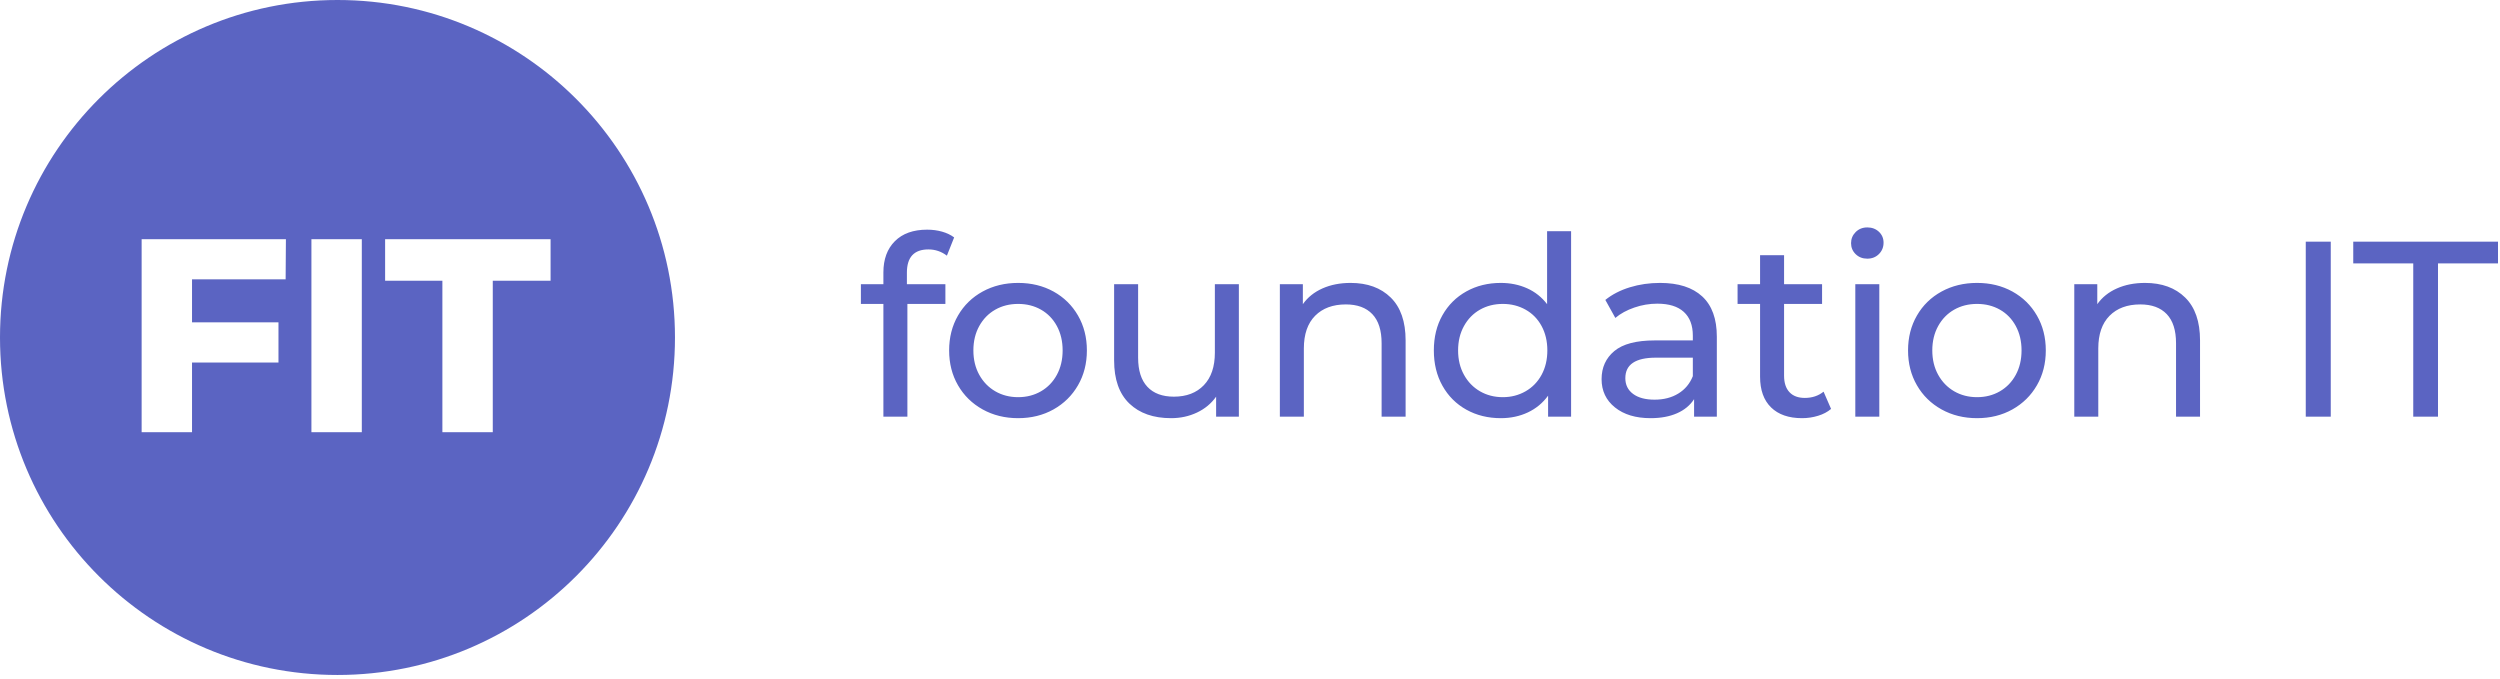
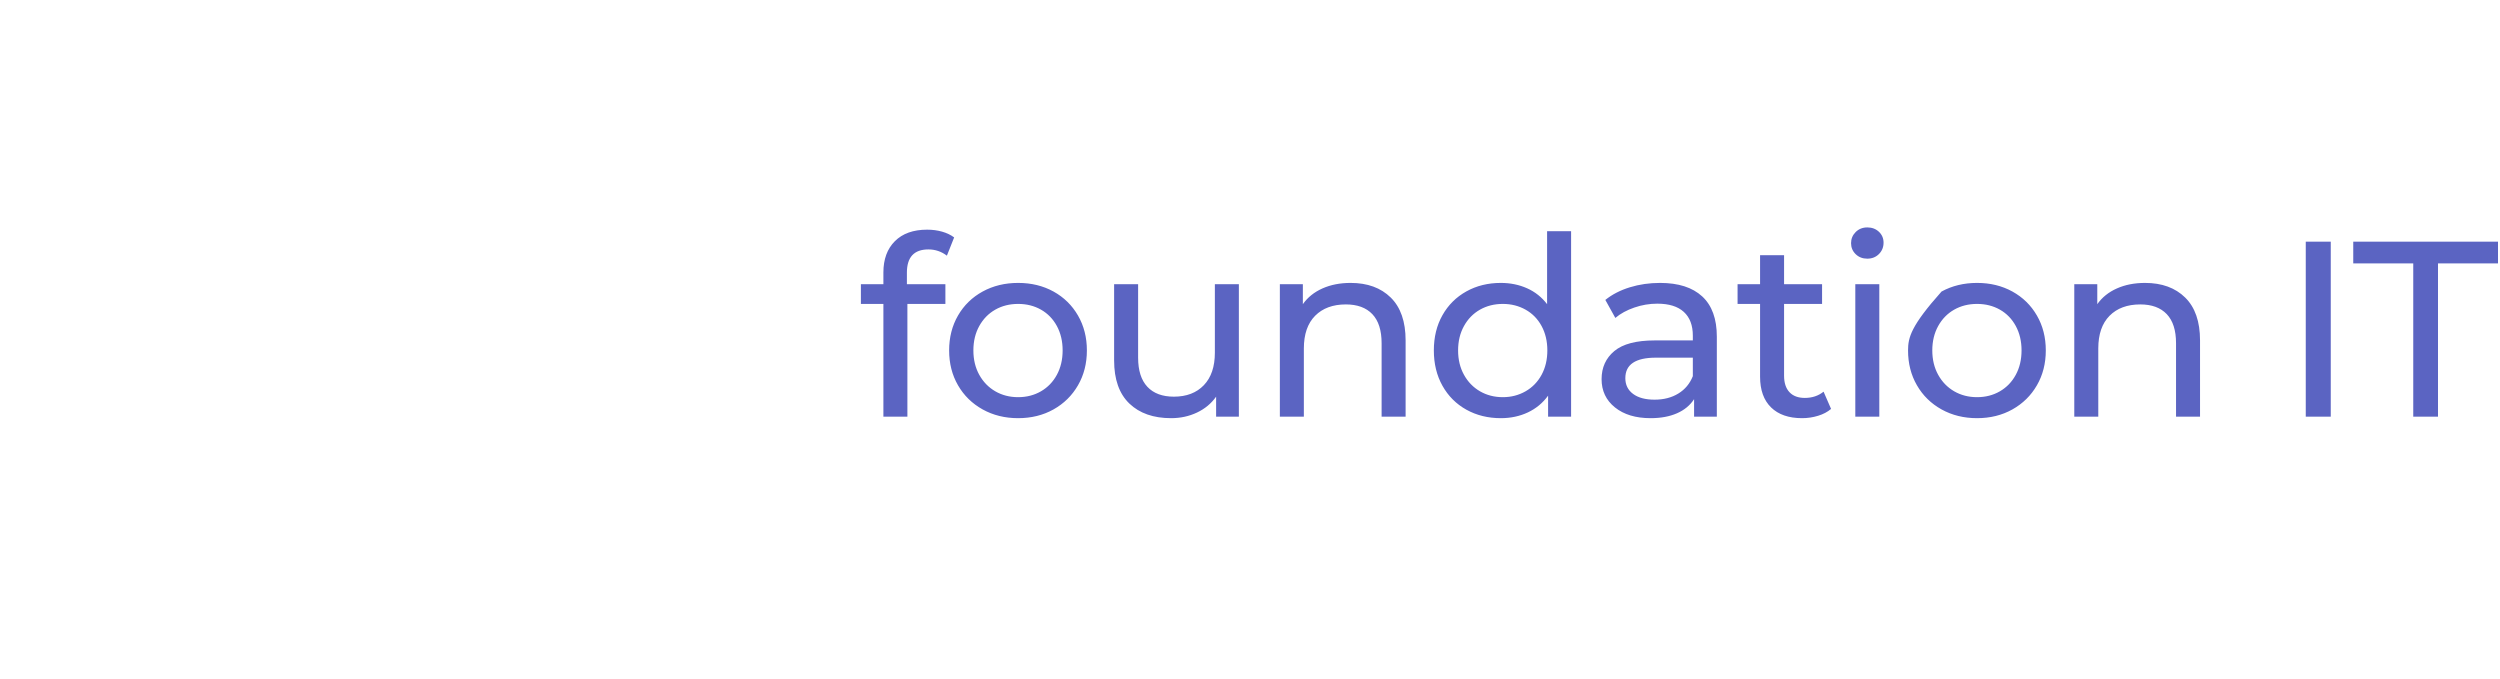
<svg xmlns="http://www.w3.org/2000/svg" width="210px" height="57px" viewBox="0 0 210 57" version="1.1">
  <title>D2970514-45B7-4535-915F-B1E532BFE277</title>
  <g id="Typography" stroke="none" stroke-width="1" fill="none" fill-rule="evenodd">
    <g id="FIT-Typography" transform="translate(-46, -28)" fill="#5B64C2">
      <g id="logo" transform="translate(46, 28)">
        <g id="Group">
-           <path d="M28.349,5.68434189e-14 C44.006,5.68434189e-14 56.698,12.692 56.698,28.349 C56.698,44.006 44.006,56.698 28.349,56.698 C12.692,56.698 -6.53699317e-13,44.006 -6.53699317e-13,28.349 C-6.53699317e-13,12.692 12.692,5.68434189e-14 28.349,5.68434189e-14 Z M24.016,20.09 L11.897,20.09 L11.897,36.302 L16.13,36.302 L16.13,30.45 L23.392,30.45 L23.392,27.074 L16.13,27.074 L16.13,23.466 L23.993,23.466 L24.016,20.09 Z M30.392,20.09 L26.159,20.09 L26.159,36.302 L30.392,36.302 L30.392,20.09 Z M46.249,20.09 L32.35,20.09 L32.35,23.582 L37.16,23.582 L37.16,36.302 L41.393,36.302 L41.393,23.582 L46.249,23.582 L46.249,20.09 Z" id="Combined-Shape" />
-         </g>
-         <path d="M76.221,35 L76.221,25.529 L79.413,25.529 L79.413,23.87 L76.179,23.87 L76.179,22.904 C76.179,21.602 76.781,20.951 77.985,20.951 C78.559,20.951 79.077,21.126 79.539,21.476 L79.539,21.476 L80.148,19.943 C79.868,19.733 79.532,19.572 79.14,19.46 C78.748,19.348 78.328,19.292 77.88,19.292 C76.718,19.292 75.815,19.614 75.171,20.258 C74.527,20.902 74.205,21.777 74.205,22.883 L74.205,22.883 L74.205,23.87 L72.315,23.87 L72.315,25.529 L74.205,25.529 L74.205,35 L76.221,35 Z M85.523,35.126 C86.629,35.126 87.62,34.881 88.495,34.391 C89.37,33.901 90.055,33.225 90.552,32.364 C91.049,31.503 91.298,30.527 91.298,29.435 C91.298,28.343 91.049,27.366 90.552,26.506 C90.055,25.645 89.37,24.973 88.495,24.489 C87.62,24.006 86.629,23.765 85.523,23.765 C84.417,23.765 83.423,24.006 82.541,24.489 C81.659,24.973 80.969,25.645 80.472,26.506 C79.975,27.366 79.727,28.343 79.727,29.435 C79.727,30.527 79.975,31.503 80.472,32.364 C80.969,33.225 81.659,33.901 82.541,34.391 C83.423,34.881 84.417,35.126 85.523,35.126 Z M85.523,33.362 C84.809,33.362 84.168,33.197 83.602,32.868 C83.034,32.539 82.587,32.078 82.257,31.483 C81.928,30.887 81.764,30.205 81.764,29.435 C81.764,28.665 81.928,27.983 82.257,27.387 C82.587,26.793 83.034,26.334 83.602,26.012 C84.168,25.69 84.809,25.529 85.523,25.529 C86.237,25.529 86.877,25.69 87.445,26.012 C88.011,26.334 88.456,26.793 88.778,27.387 C89.1,27.983 89.261,28.665 89.261,29.435 C89.261,30.205 89.1,30.887 88.778,31.483 C88.456,32.078 88.011,32.539 87.445,32.868 C86.877,33.197 86.237,33.362 85.523,33.362 Z M98.374,35.126 C99.158,35.126 99.882,34.968 100.547,34.654 C101.213,34.339 101.748,33.894 102.154,33.32 L102.154,33.32 L102.154,35 L104.065,35 L104.065,23.87 L102.049,23.87 L102.049,29.624 C102.049,30.8 101.741,31.71 101.125,32.354 C100.509,32.998 99.669,33.32 98.605,33.32 C97.639,33.32 96.897,33.044 96.379,32.49 C95.861,31.938 95.602,31.122 95.602,30.044 L95.602,30.044 L95.602,23.87 L93.586,23.87 L93.586,30.275 C93.586,31.871 94.013,33.078 94.867,33.898 C95.721,34.717 96.89,35.126 98.374,35.126 Z M109.524,35 L109.524,29.267 C109.524,28.077 109.839,27.163 110.469,26.526 C111.099,25.89 111.96,25.571 113.052,25.571 C114.018,25.571 114.76,25.844 115.278,26.39 C115.796,26.936 116.055,27.748 116.055,28.826 L116.055,28.826 L116.055,35 L118.071,35 L118.071,28.595 C118.071,27.013 117.654,25.812 116.822,24.994 C115.989,24.174 114.865,23.765 113.451,23.765 C112.569,23.765 111.781,23.919 111.088,24.227 C110.395,24.535 109.846,24.976 109.44,25.55 L109.44,25.55 L109.44,23.87 L107.508,23.87 L107.508,35 L109.524,35 Z M126.071,35.126 C126.897,35.126 127.653,34.965 128.339,34.643 C129.025,34.321 129.592,33.852 130.04,33.236 L130.04,33.236 L130.04,35 L131.972,35 L131.972,19.418 L129.956,19.418 L129.956,25.55 C129.508,24.962 128.948,24.517 128.276,24.216 C127.604,23.916 126.869,23.765 126.071,23.765 C124.993,23.765 124.027,24.003 123.173,24.479 C122.319,24.955 121.65,25.62 121.168,26.474 C120.684,27.328 120.443,28.315 120.443,29.435 C120.443,30.555 120.684,31.546 121.168,32.407 C121.65,33.267 122.319,33.936 123.173,34.412 C124.027,34.888 124.993,35.126 126.071,35.126 Z M126.239,33.362 C125.525,33.362 124.885,33.197 124.317,32.868 C123.751,32.539 123.302,32.078 122.974,31.483 C122.644,30.887 122.48,30.205 122.48,29.435 C122.48,28.665 122.644,27.983 122.974,27.387 C123.302,26.793 123.751,26.334 124.317,26.012 C124.885,25.69 125.525,25.529 126.239,25.529 C126.939,25.529 127.576,25.69 128.15,26.012 C128.724,26.334 129.172,26.793 129.494,27.387 C129.816,27.983 129.977,28.665 129.977,29.435 C129.977,30.205 129.816,30.887 129.494,31.483 C129.172,32.078 128.724,32.539 128.15,32.868 C127.576,33.197 126.939,33.362 126.239,33.362 Z M138.649,35.126 C139.503,35.126 140.242,34.989 140.864,34.717 C141.488,34.444 141.967,34.048 142.303,33.53 L142.303,33.53 L142.303,35 L144.214,35 L144.214,28.28 C144.214,26.782 143.804,25.655 142.986,24.899 C142.167,24.143 140.987,23.765 139.447,23.765 C138.551,23.765 137.704,23.887 136.906,24.133 C136.108,24.378 135.422,24.731 134.848,25.193 L134.848,25.193 L135.688,26.705 C136.122,26.341 136.654,26.05 137.284,25.834 C137.914,25.616 138.558,25.508 139.216,25.508 C140.196,25.508 140.938,25.739 141.442,26.201 C141.946,26.663 142.198,27.328 142.198,28.196 L142.198,28.196 L142.198,28.595 L139.006,28.595 C137.452,28.595 136.318,28.892 135.604,29.488 C134.89,30.082 134.533,30.87 134.533,31.85 C134.533,32.83 134.907,33.621 135.656,34.223 C136.405,34.825 137.403,35.126 138.649,35.126 Z M138.985,33.572 C138.215,33.572 137.613,33.411 137.179,33.089 C136.745,32.767 136.528,32.326 136.528,31.766 C136.528,30.618 137.382,30.044 139.09,30.044 L139.09,30.044 L142.198,30.044 L142.198,31.598 C141.946,32.228 141.54,32.715 140.98,33.057 C140.42,33.401 139.755,33.572 138.985,33.572 Z M151.374,35.126 C151.836,35.126 152.284,35.059 152.718,34.926 C153.152,34.794 153.516,34.601 153.81,34.349 L153.81,34.349 L153.18,32.9 C152.746,33.25 152.221,33.425 151.605,33.425 C151.045,33.425 150.614,33.264 150.314,32.942 C150.012,32.62 149.862,32.158 149.862,31.556 L149.862,31.556 L149.862,25.529 L153.054,25.529 L153.054,23.87 L149.862,23.87 L149.862,21.434 L147.846,21.434 L147.846,23.87 L145.956,23.87 L145.956,25.529 L147.846,25.529 L147.846,31.64 C147.846,32.76 148.154,33.621 148.77,34.223 C149.386,34.825 150.254,35.126 151.374,35.126 Z M156.854,21.728 C157.246,21.728 157.571,21.599 157.831,21.34 C158.089,21.081 158.219,20.762 158.219,20.384 C158.219,20.02 158.089,19.715 157.831,19.471 C157.571,19.226 157.246,19.103 156.854,19.103 C156.462,19.103 156.137,19.233 155.877,19.491 C155.619,19.75 155.489,20.062 155.489,20.426 C155.489,20.79 155.619,21.098 155.877,21.35 C156.137,21.602 156.462,21.728 156.854,21.728 Z M157.862,35 L157.862,23.87 L155.846,23.87 L155.846,35 L157.862,35 Z M166.072,35.126 C167.178,35.126 168.168,34.881 169.043,34.391 C169.918,33.901 170.605,33.225 171.101,32.364 C171.599,31.503 171.847,30.527 171.847,29.435 C171.847,28.343 171.599,27.366 171.101,26.506 C170.605,25.645 169.918,24.973 169.043,24.489 C168.168,24.006 167.178,23.765 166.072,23.765 C164.966,23.765 163.972,24.006 163.09,24.489 C162.208,24.973 161.518,25.645 161.022,26.506 C160.524,27.366 160.276,28.343 160.276,29.435 C160.276,30.527 160.524,31.503 161.022,32.364 C161.518,33.225 162.208,33.901 163.09,34.391 C163.972,34.881 164.966,35.126 166.072,35.126 Z M166.072,33.362 C165.358,33.362 164.718,33.197 164.15,32.868 C163.583,32.539 163.136,32.078 162.806,31.483 C162.477,30.887 162.313,30.205 162.313,29.435 C162.313,28.665 162.477,27.983 162.806,27.387 C163.136,26.793 163.583,26.334 164.15,26.012 C164.718,25.69 165.358,25.529 166.072,25.529 C166.786,25.529 167.427,25.69 167.994,26.012 C168.56,26.334 169.005,26.793 169.327,27.387 C169.649,27.983 169.81,28.665 169.81,29.435 C169.81,30.205 169.649,30.887 169.327,31.483 C169.005,32.078 168.56,32.539 167.994,32.868 C167.427,33.197 166.786,33.362 166.072,33.362 Z M176.256,35 L176.256,29.267 C176.256,28.077 176.571,27.163 177.201,26.526 C177.831,25.89 178.692,25.571 179.784,25.571 C180.75,25.571 181.492,25.844 182.01,26.39 C182.528,26.936 182.787,27.748 182.787,28.826 L182.787,28.826 L182.787,35 L184.803,35 L184.803,28.595 C184.803,27.013 184.387,25.812 183.554,24.994 C182.72,24.174 181.597,23.765 180.183,23.765 C179.301,23.765 178.513,23.919 177.821,24.227 C177.127,24.535 176.578,24.976 176.172,25.55 L176.172,25.55 L176.172,23.87 L174.24,23.87 L174.24,35 L176.256,35 Z M195.784,35 L195.784,20.3 L193.684,20.3 L193.684,35 L195.784,35 Z M204.792,35 L204.792,22.127 L209.832,22.127 L209.832,20.3 L197.673,20.3 L197.673,22.127 L202.713,22.127 L202.713,35 L204.792,35 Z" id="foundationIT" fill-rule="nonzero" />
+           </g>
+         <path d="M76.221,35 L76.221,25.529 L79.413,25.529 L79.413,23.87 L76.179,23.87 L76.179,22.904 C76.179,21.602 76.781,20.951 77.985,20.951 C78.559,20.951 79.077,21.126 79.539,21.476 L79.539,21.476 L80.148,19.943 C79.868,19.733 79.532,19.572 79.14,19.46 C78.748,19.348 78.328,19.292 77.88,19.292 C76.718,19.292 75.815,19.614 75.171,20.258 C74.527,20.902 74.205,21.777 74.205,22.883 L74.205,22.883 L74.205,23.87 L72.315,23.87 L72.315,25.529 L74.205,25.529 L74.205,35 L76.221,35 Z M85.523,35.126 C86.629,35.126 87.62,34.881 88.495,34.391 C89.37,33.901 90.055,33.225 90.552,32.364 C91.049,31.503 91.298,30.527 91.298,29.435 C91.298,28.343 91.049,27.366 90.552,26.506 C90.055,25.645 89.37,24.973 88.495,24.489 C87.62,24.006 86.629,23.765 85.523,23.765 C84.417,23.765 83.423,24.006 82.541,24.489 C81.659,24.973 80.969,25.645 80.472,26.506 C79.975,27.366 79.727,28.343 79.727,29.435 C79.727,30.527 79.975,31.503 80.472,32.364 C80.969,33.225 81.659,33.901 82.541,34.391 C83.423,34.881 84.417,35.126 85.523,35.126 Z M85.523,33.362 C84.809,33.362 84.168,33.197 83.602,32.868 C83.034,32.539 82.587,32.078 82.257,31.483 C81.928,30.887 81.764,30.205 81.764,29.435 C81.764,28.665 81.928,27.983 82.257,27.387 C82.587,26.793 83.034,26.334 83.602,26.012 C84.168,25.69 84.809,25.529 85.523,25.529 C86.237,25.529 86.877,25.69 87.445,26.012 C88.011,26.334 88.456,26.793 88.778,27.387 C89.1,27.983 89.261,28.665 89.261,29.435 C89.261,30.205 89.1,30.887 88.778,31.483 C88.456,32.078 88.011,32.539 87.445,32.868 C86.877,33.197 86.237,33.362 85.523,33.362 Z M98.374,35.126 C99.158,35.126 99.882,34.968 100.547,34.654 C101.213,34.339 101.748,33.894 102.154,33.32 L102.154,33.32 L102.154,35 L104.065,35 L104.065,23.87 L102.049,23.87 L102.049,29.624 C102.049,30.8 101.741,31.71 101.125,32.354 C100.509,32.998 99.669,33.32 98.605,33.32 C97.639,33.32 96.897,33.044 96.379,32.49 C95.861,31.938 95.602,31.122 95.602,30.044 L95.602,30.044 L95.602,23.87 L93.586,23.87 L93.586,30.275 C93.586,31.871 94.013,33.078 94.867,33.898 C95.721,34.717 96.89,35.126 98.374,35.126 Z M109.524,35 L109.524,29.267 C109.524,28.077 109.839,27.163 110.469,26.526 C111.099,25.89 111.96,25.571 113.052,25.571 C114.018,25.571 114.76,25.844 115.278,26.39 C115.796,26.936 116.055,27.748 116.055,28.826 L116.055,28.826 L116.055,35 L118.071,35 L118.071,28.595 C118.071,27.013 117.654,25.812 116.822,24.994 C115.989,24.174 114.865,23.765 113.451,23.765 C112.569,23.765 111.781,23.919 111.088,24.227 C110.395,24.535 109.846,24.976 109.44,25.55 L109.44,25.55 L109.44,23.87 L107.508,23.87 L107.508,35 L109.524,35 Z M126.071,35.126 C126.897,35.126 127.653,34.965 128.339,34.643 C129.025,34.321 129.592,33.852 130.04,33.236 L130.04,33.236 L130.04,35 L131.972,35 L131.972,19.418 L129.956,19.418 L129.956,25.55 C129.508,24.962 128.948,24.517 128.276,24.216 C127.604,23.916 126.869,23.765 126.071,23.765 C124.993,23.765 124.027,24.003 123.173,24.479 C122.319,24.955 121.65,25.62 121.168,26.474 C120.684,27.328 120.443,28.315 120.443,29.435 C120.443,30.555 120.684,31.546 121.168,32.407 C121.65,33.267 122.319,33.936 123.173,34.412 C124.027,34.888 124.993,35.126 126.071,35.126 Z M126.239,33.362 C125.525,33.362 124.885,33.197 124.317,32.868 C123.751,32.539 123.302,32.078 122.974,31.483 C122.644,30.887 122.48,30.205 122.48,29.435 C122.48,28.665 122.644,27.983 122.974,27.387 C123.302,26.793 123.751,26.334 124.317,26.012 C124.885,25.69 125.525,25.529 126.239,25.529 C126.939,25.529 127.576,25.69 128.15,26.012 C128.724,26.334 129.172,26.793 129.494,27.387 C129.816,27.983 129.977,28.665 129.977,29.435 C129.977,30.205 129.816,30.887 129.494,31.483 C129.172,32.078 128.724,32.539 128.15,32.868 C127.576,33.197 126.939,33.362 126.239,33.362 Z M138.649,35.126 C139.503,35.126 140.242,34.989 140.864,34.717 C141.488,34.444 141.967,34.048 142.303,33.53 L142.303,33.53 L142.303,35 L144.214,35 L144.214,28.28 C144.214,26.782 143.804,25.655 142.986,24.899 C142.167,24.143 140.987,23.765 139.447,23.765 C138.551,23.765 137.704,23.887 136.906,24.133 C136.108,24.378 135.422,24.731 134.848,25.193 L134.848,25.193 L135.688,26.705 C136.122,26.341 136.654,26.05 137.284,25.834 C137.914,25.616 138.558,25.508 139.216,25.508 C140.196,25.508 140.938,25.739 141.442,26.201 C141.946,26.663 142.198,27.328 142.198,28.196 L142.198,28.196 L142.198,28.595 L139.006,28.595 C137.452,28.595 136.318,28.892 135.604,29.488 C134.89,30.082 134.533,30.87 134.533,31.85 C134.533,32.83 134.907,33.621 135.656,34.223 C136.405,34.825 137.403,35.126 138.649,35.126 Z M138.985,33.572 C138.215,33.572 137.613,33.411 137.179,33.089 C136.745,32.767 136.528,32.326 136.528,31.766 C136.528,30.618 137.382,30.044 139.09,30.044 L139.09,30.044 L142.198,30.044 L142.198,31.598 C141.946,32.228 141.54,32.715 140.98,33.057 C140.42,33.401 139.755,33.572 138.985,33.572 Z M151.374,35.126 C151.836,35.126 152.284,35.059 152.718,34.926 C153.152,34.794 153.516,34.601 153.81,34.349 L153.81,34.349 L153.18,32.9 C152.746,33.25 152.221,33.425 151.605,33.425 C151.045,33.425 150.614,33.264 150.314,32.942 C150.012,32.62 149.862,32.158 149.862,31.556 L149.862,31.556 L149.862,25.529 L153.054,25.529 L153.054,23.87 L149.862,23.87 L149.862,21.434 L147.846,21.434 L147.846,23.87 L145.956,23.87 L145.956,25.529 L147.846,25.529 L147.846,31.64 C147.846,32.76 148.154,33.621 148.77,34.223 C149.386,34.825 150.254,35.126 151.374,35.126 Z M156.854,21.728 C157.246,21.728 157.571,21.599 157.831,21.34 C158.089,21.081 158.219,20.762 158.219,20.384 C158.219,20.02 158.089,19.715 157.831,19.471 C157.571,19.226 157.246,19.103 156.854,19.103 C156.462,19.103 156.137,19.233 155.877,19.491 C155.619,19.75 155.489,20.062 155.489,20.426 C155.489,20.79 155.619,21.098 155.877,21.35 C156.137,21.602 156.462,21.728 156.854,21.728 Z M157.862,35 L157.862,23.87 L155.846,23.87 L155.846,35 L157.862,35 Z M166.072,35.126 C167.178,35.126 168.168,34.881 169.043,34.391 C169.918,33.901 170.605,33.225 171.101,32.364 C171.599,31.503 171.847,30.527 171.847,29.435 C171.847,28.343 171.599,27.366 171.101,26.506 C170.605,25.645 169.918,24.973 169.043,24.489 C168.168,24.006 167.178,23.765 166.072,23.765 C164.966,23.765 163.972,24.006 163.09,24.489 C160.524,27.366 160.276,28.343 160.276,29.435 C160.276,30.527 160.524,31.503 161.022,32.364 C161.518,33.225 162.208,33.901 163.09,34.391 C163.972,34.881 164.966,35.126 166.072,35.126 Z M166.072,33.362 C165.358,33.362 164.718,33.197 164.15,32.868 C163.583,32.539 163.136,32.078 162.806,31.483 C162.477,30.887 162.313,30.205 162.313,29.435 C162.313,28.665 162.477,27.983 162.806,27.387 C163.136,26.793 163.583,26.334 164.15,26.012 C164.718,25.69 165.358,25.529 166.072,25.529 C166.786,25.529 167.427,25.69 167.994,26.012 C168.56,26.334 169.005,26.793 169.327,27.387 C169.649,27.983 169.81,28.665 169.81,29.435 C169.81,30.205 169.649,30.887 169.327,31.483 C169.005,32.078 168.56,32.539 167.994,32.868 C167.427,33.197 166.786,33.362 166.072,33.362 Z M176.256,35 L176.256,29.267 C176.256,28.077 176.571,27.163 177.201,26.526 C177.831,25.89 178.692,25.571 179.784,25.571 C180.75,25.571 181.492,25.844 182.01,26.39 C182.528,26.936 182.787,27.748 182.787,28.826 L182.787,28.826 L182.787,35 L184.803,35 L184.803,28.595 C184.803,27.013 184.387,25.812 183.554,24.994 C182.72,24.174 181.597,23.765 180.183,23.765 C179.301,23.765 178.513,23.919 177.821,24.227 C177.127,24.535 176.578,24.976 176.172,25.55 L176.172,25.55 L176.172,23.87 L174.24,23.87 L174.24,35 L176.256,35 Z M195.784,35 L195.784,20.3 L193.684,20.3 L193.684,35 L195.784,35 Z M204.792,35 L204.792,22.127 L209.832,22.127 L209.832,20.3 L197.673,20.3 L197.673,22.127 L202.713,22.127 L202.713,35 L204.792,35 Z" id="foundationIT" fill-rule="nonzero" />
      </g>
    </g>
  </g>
</svg>